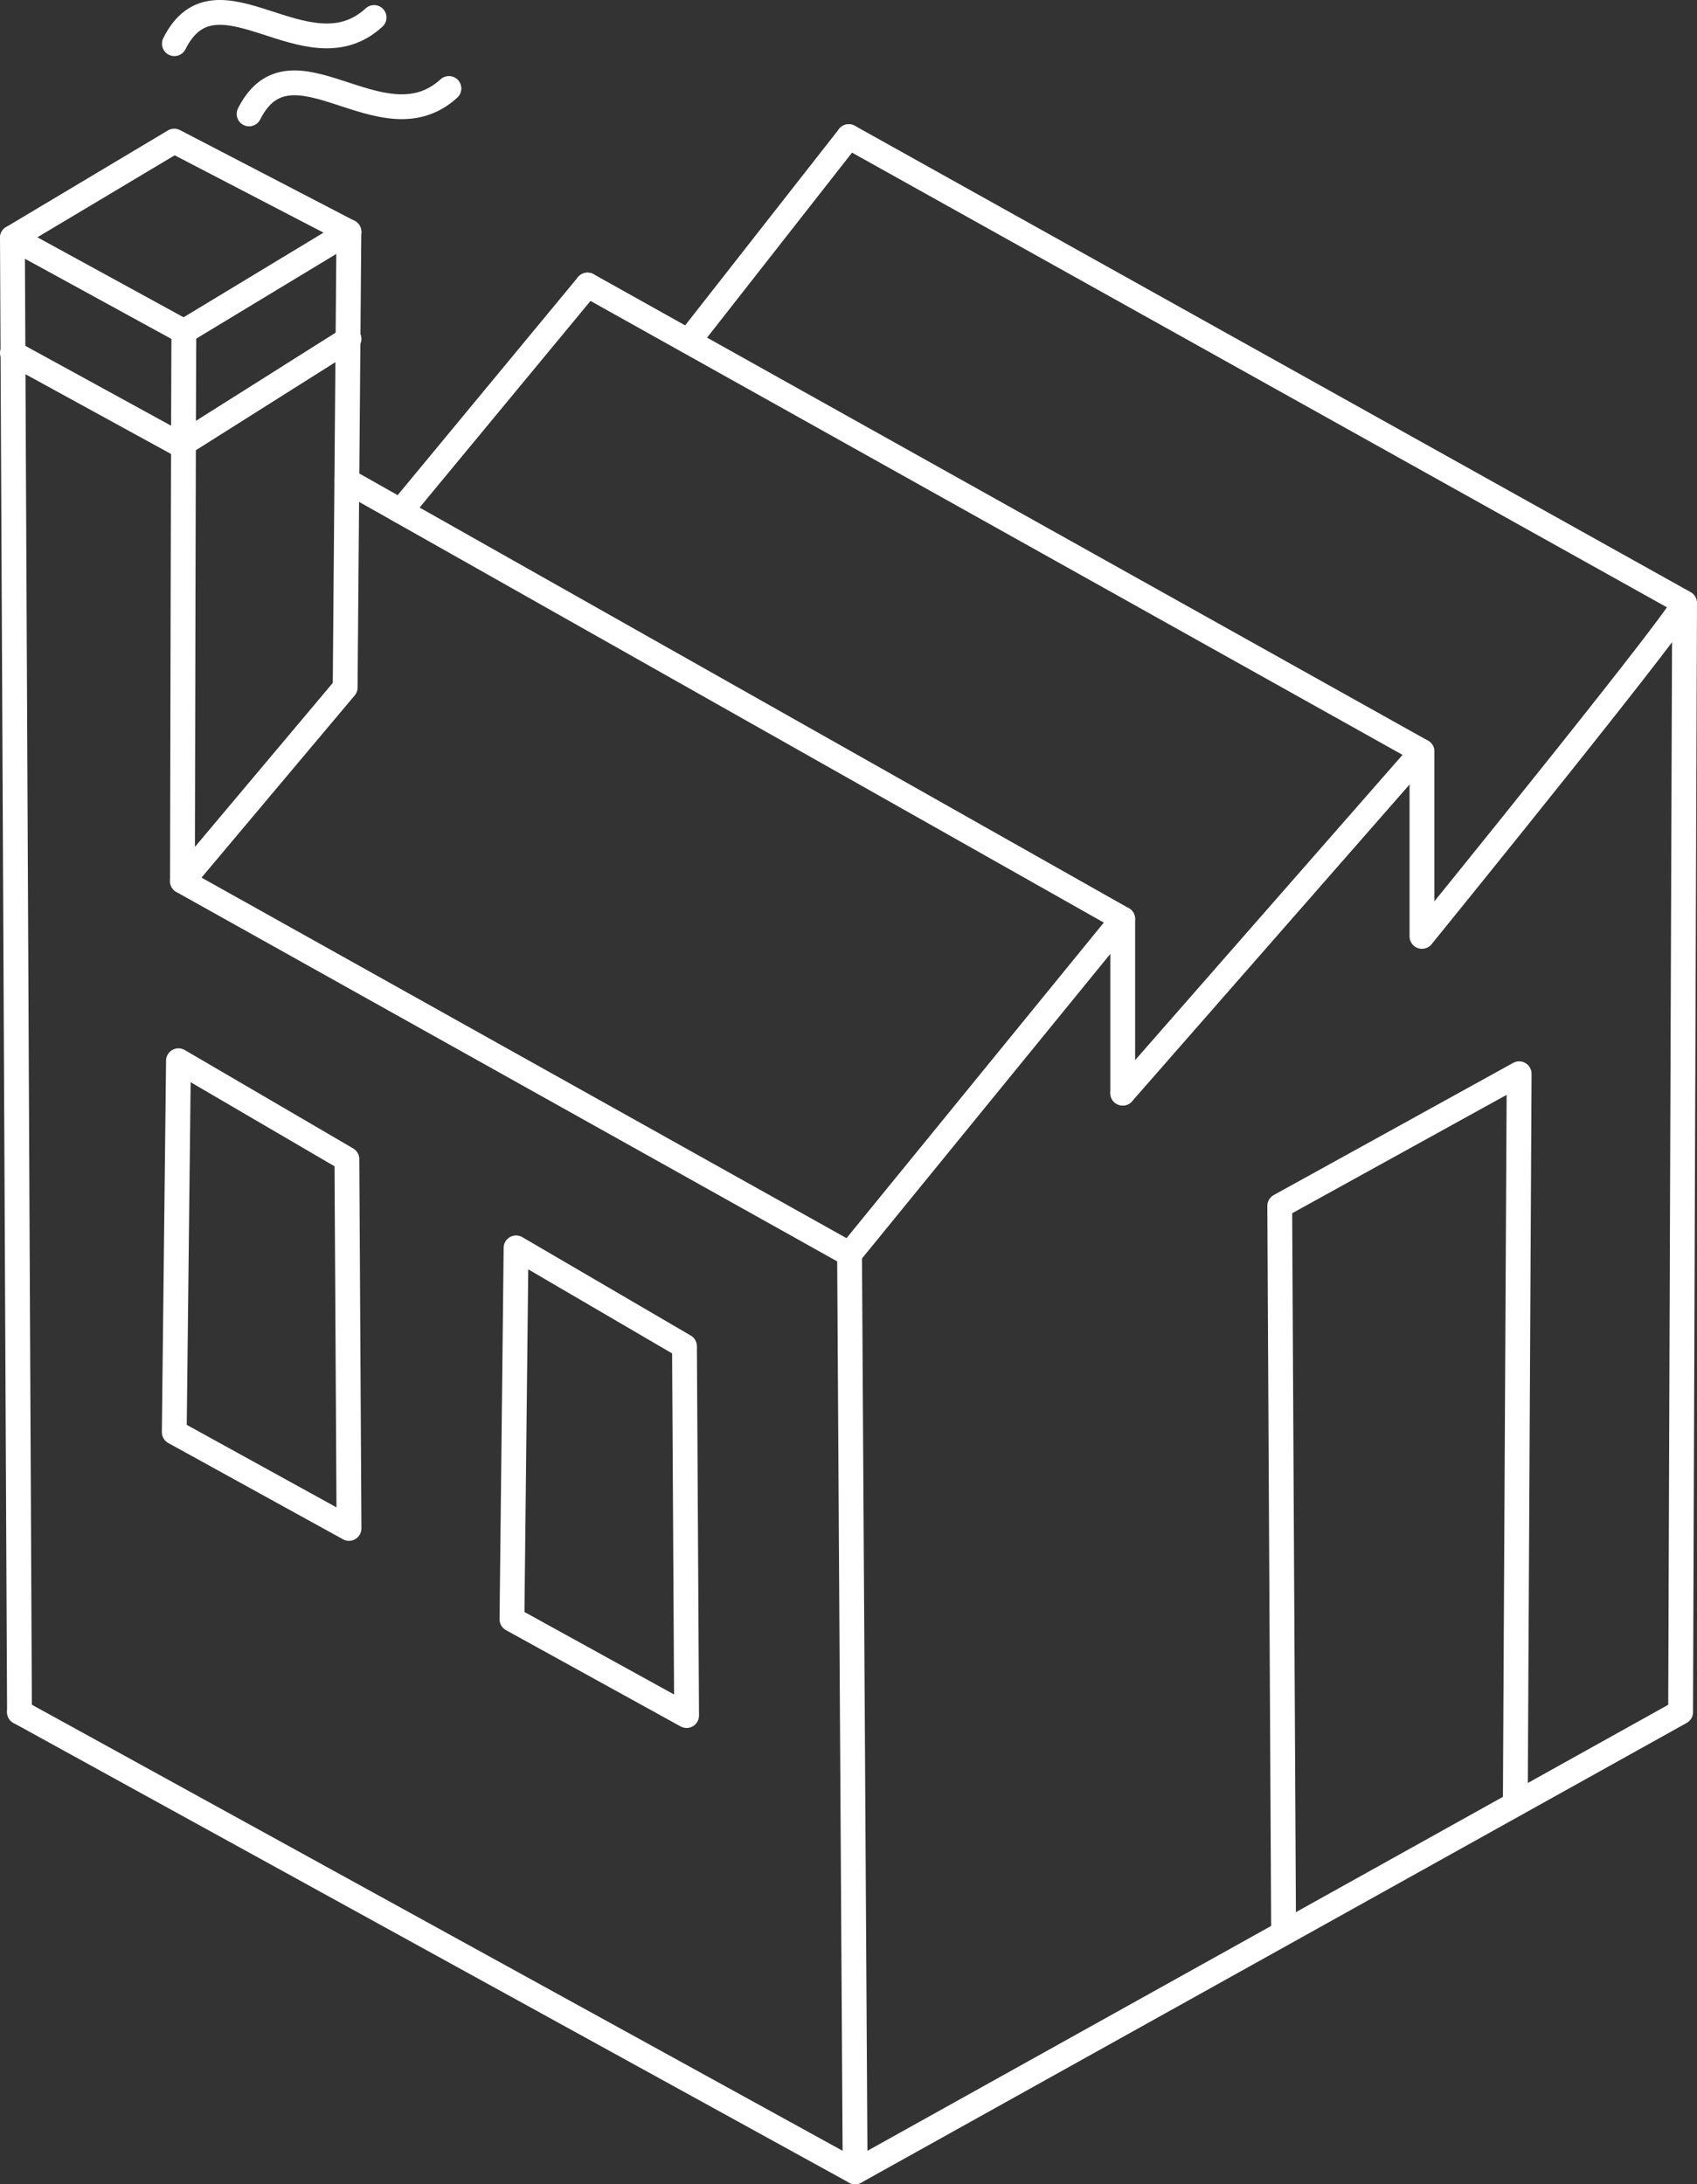
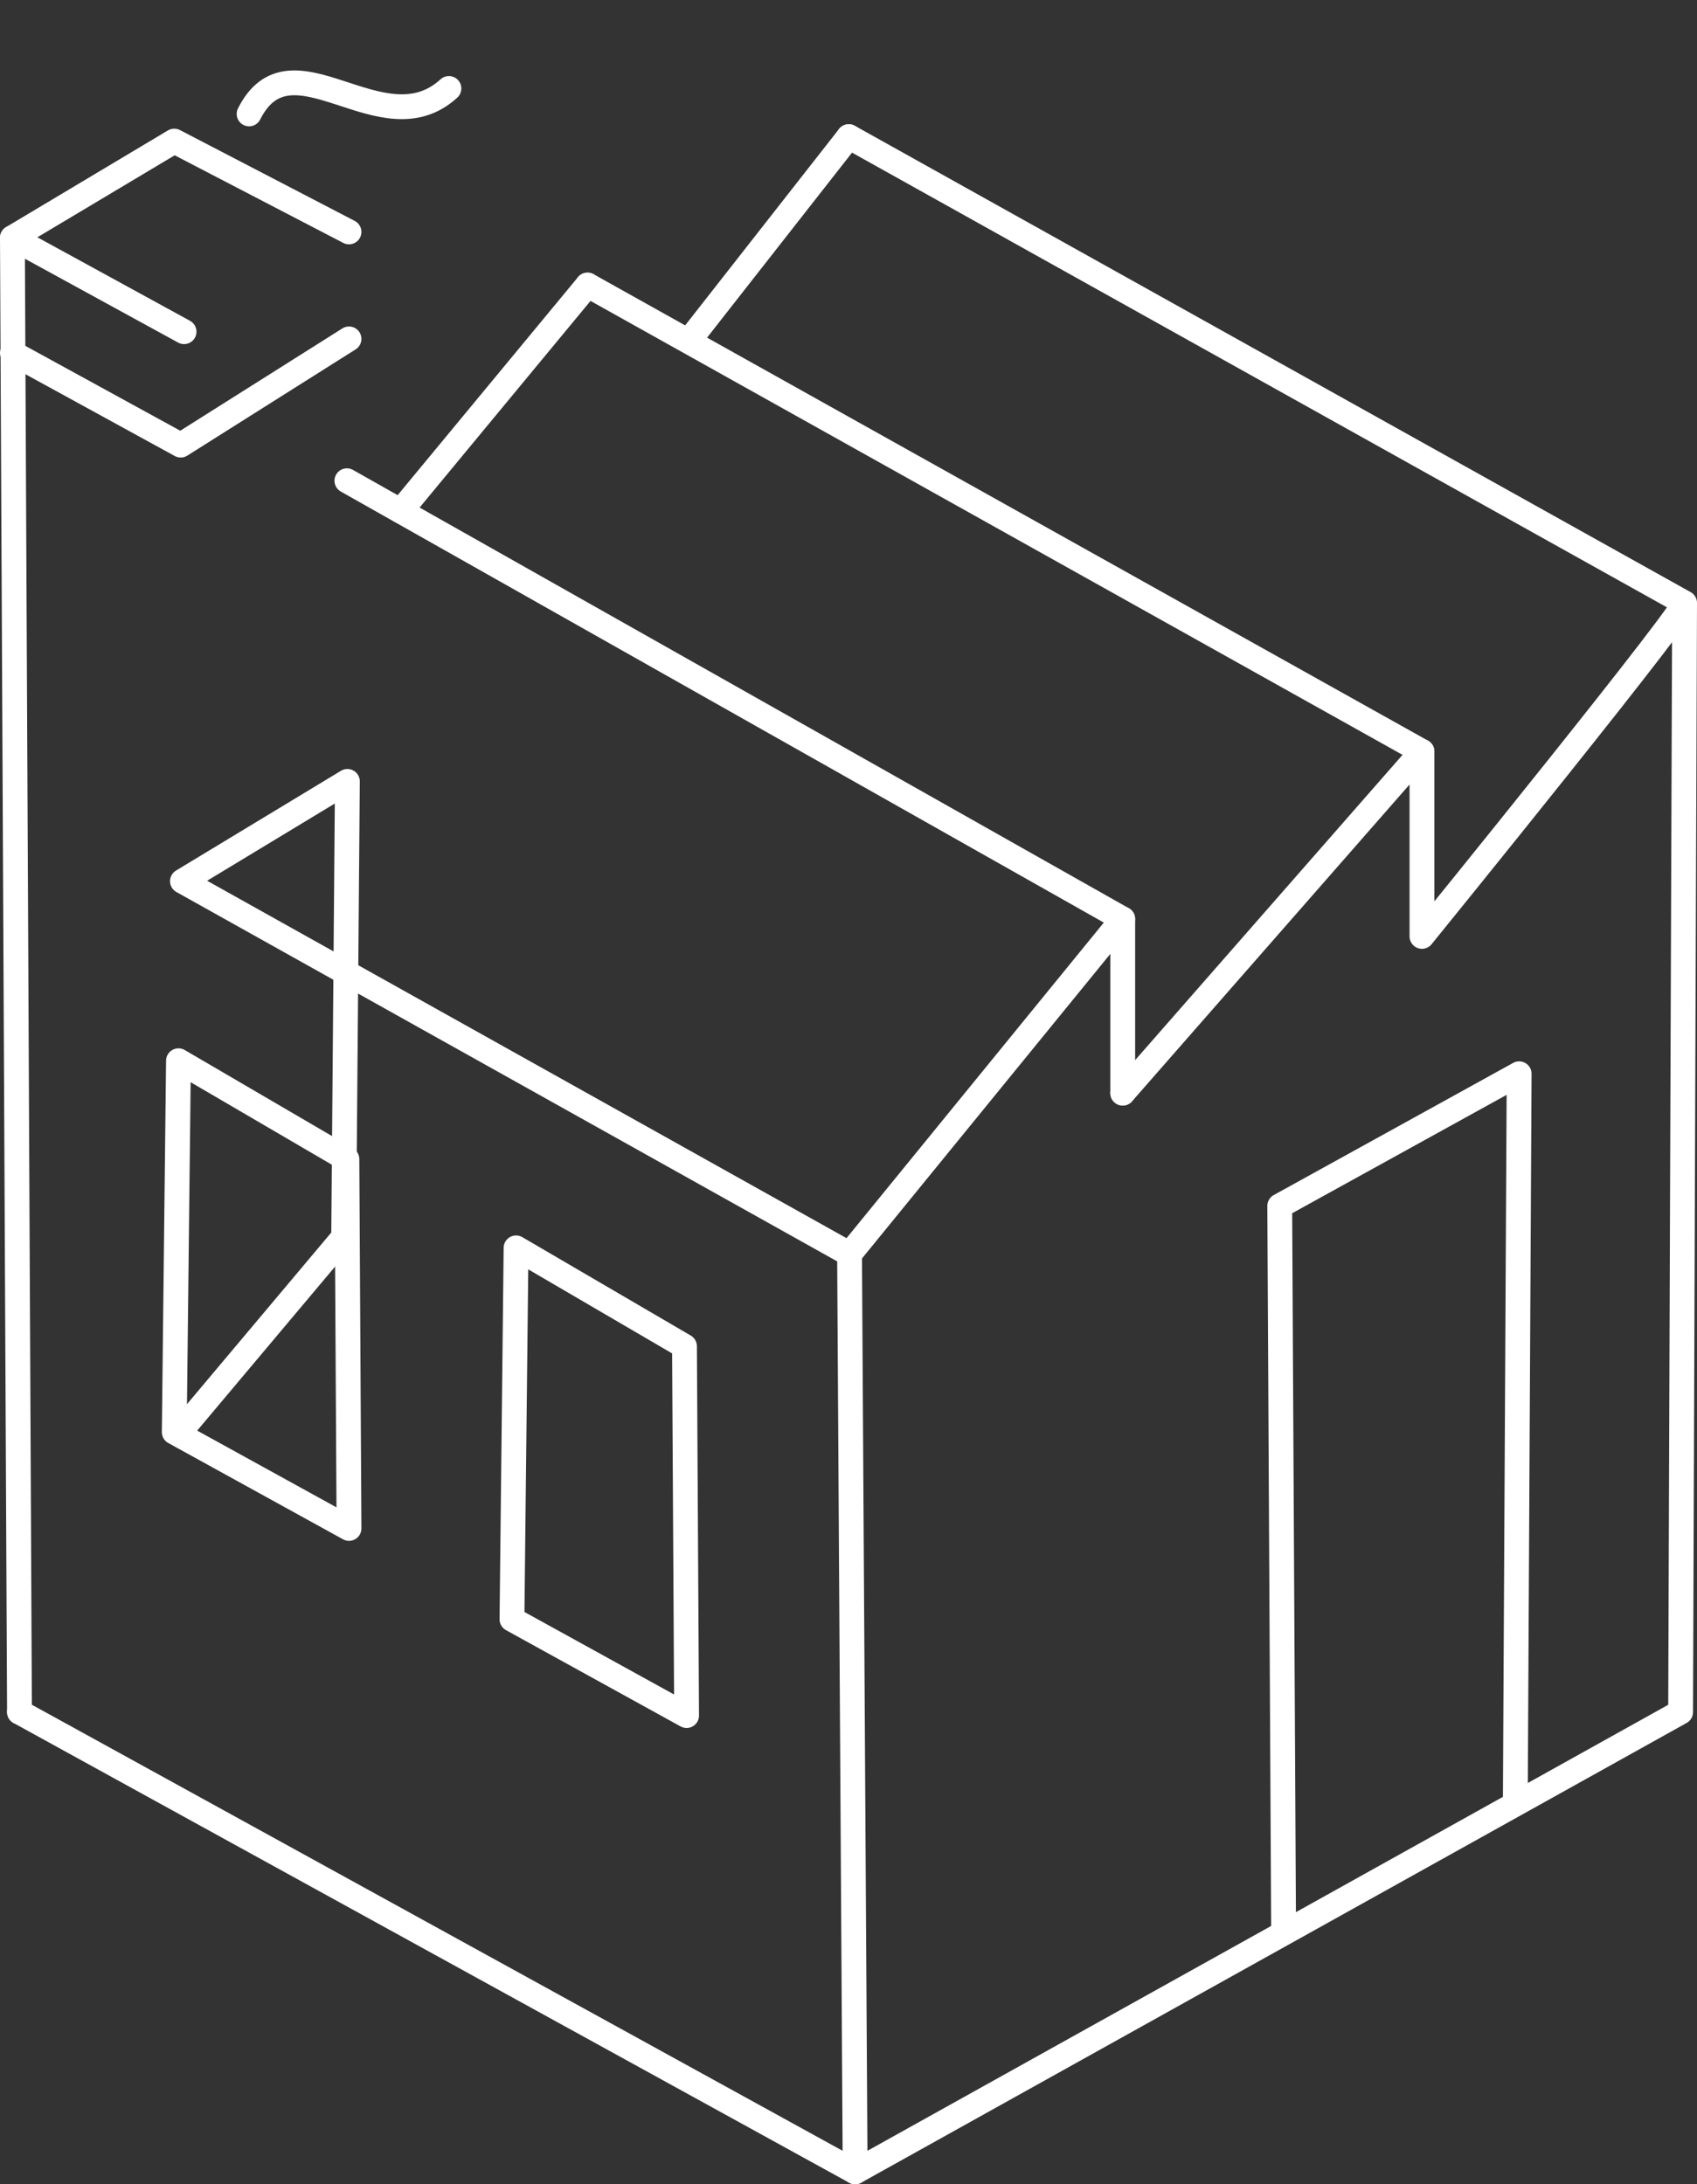
<svg xmlns="http://www.w3.org/2000/svg" id="Ebene_2" data-name="Ebene 2" viewBox="0 0 136.73 176.02">
  <rect x="0" y="0" width="136.73" height="176.02" fill="#333333" stroke="none" />
  <defs>
    <style>
      .cls-1 {
        fill: none;
        stroke: #fff;
        stroke-linecap: round;
        stroke-linejoin: round;
        stroke-width: 2px;
      }
    </style>
  </defs>
  <g id="Ebene_2-2" data-name="Ebene 2">
    <g>
      <line class="cls-1" x1="90.46" y1="74.06" x2="27.95" y2="38.74" />
      <line class="cls-1" x1="114.57" y1="60.56" x2="47.34" y2="22.97" />
      <polyline class="cls-1" points="122.09 145.36 122.4 86.53 103.11 97.18 103.42 155.39" />
      <polyline class="cls-1" points="68.39 11.01 135.73 48.59 135.41 137.97 68.9 175.02 1.57 137.97" />
      <line class="cls-1" x1="68.9" y1="175.02" x2="68.45" y2="101.06" />
      <polygon class="cls-1" points="14.38 85.48 27.95 93.41 28.12 123.17 14.04 115.41 14.38 85.48" />
      <polygon class="cls-1" points="41.58 100.56 55.15 108.49 55.32 138.25 41.25 130.49 41.58 100.56" />
      <line class="cls-1" x1="32.28" y1="41.18" x2="47.34" y2="22.97" />
      <line class="cls-1" x1="55.62" y1="27.31" x2="68.39" y2="11.01" />
      <polyline class="cls-1" points="68.45 101.06 90.46 74.06 90.46 88.09" />
      <path class="cls-1" d="m90.46,88.09l24.11-27.53v14.9s22.42-27.62,21.05-26.85" />
-       <path class="cls-1" d="m68.45,101.06l-53.75-30.05s.09-44.79.12-44.29l13.29-8.04-.3,36.72-13.12,15.61" />
+       <path class="cls-1" d="m68.45,101.06l-53.75-30.05l13.29-8.04-.3,36.72-13.12,15.61" />
      <polyline class="cls-1" points="28.12 18.69 14.04 11.37 1 19.16 1.57 137.97" />
      <line class="cls-1" x1="14.83" y1="26.73" x2="1" y2="19.16" />
      <polyline class="cls-1" points="1 28.44 14.56 35.87 28.12 27.31" />
      <path class="cls-1" d="m20.07,9.18c3.41-6.77,10.7,2.89,16.1-2.05" />
-       <path class="cls-1" d="m14.05,3.52c3.39-6.79,10.71,2.85,16.09-2.11" />
    </g>
  </g>
</svg>